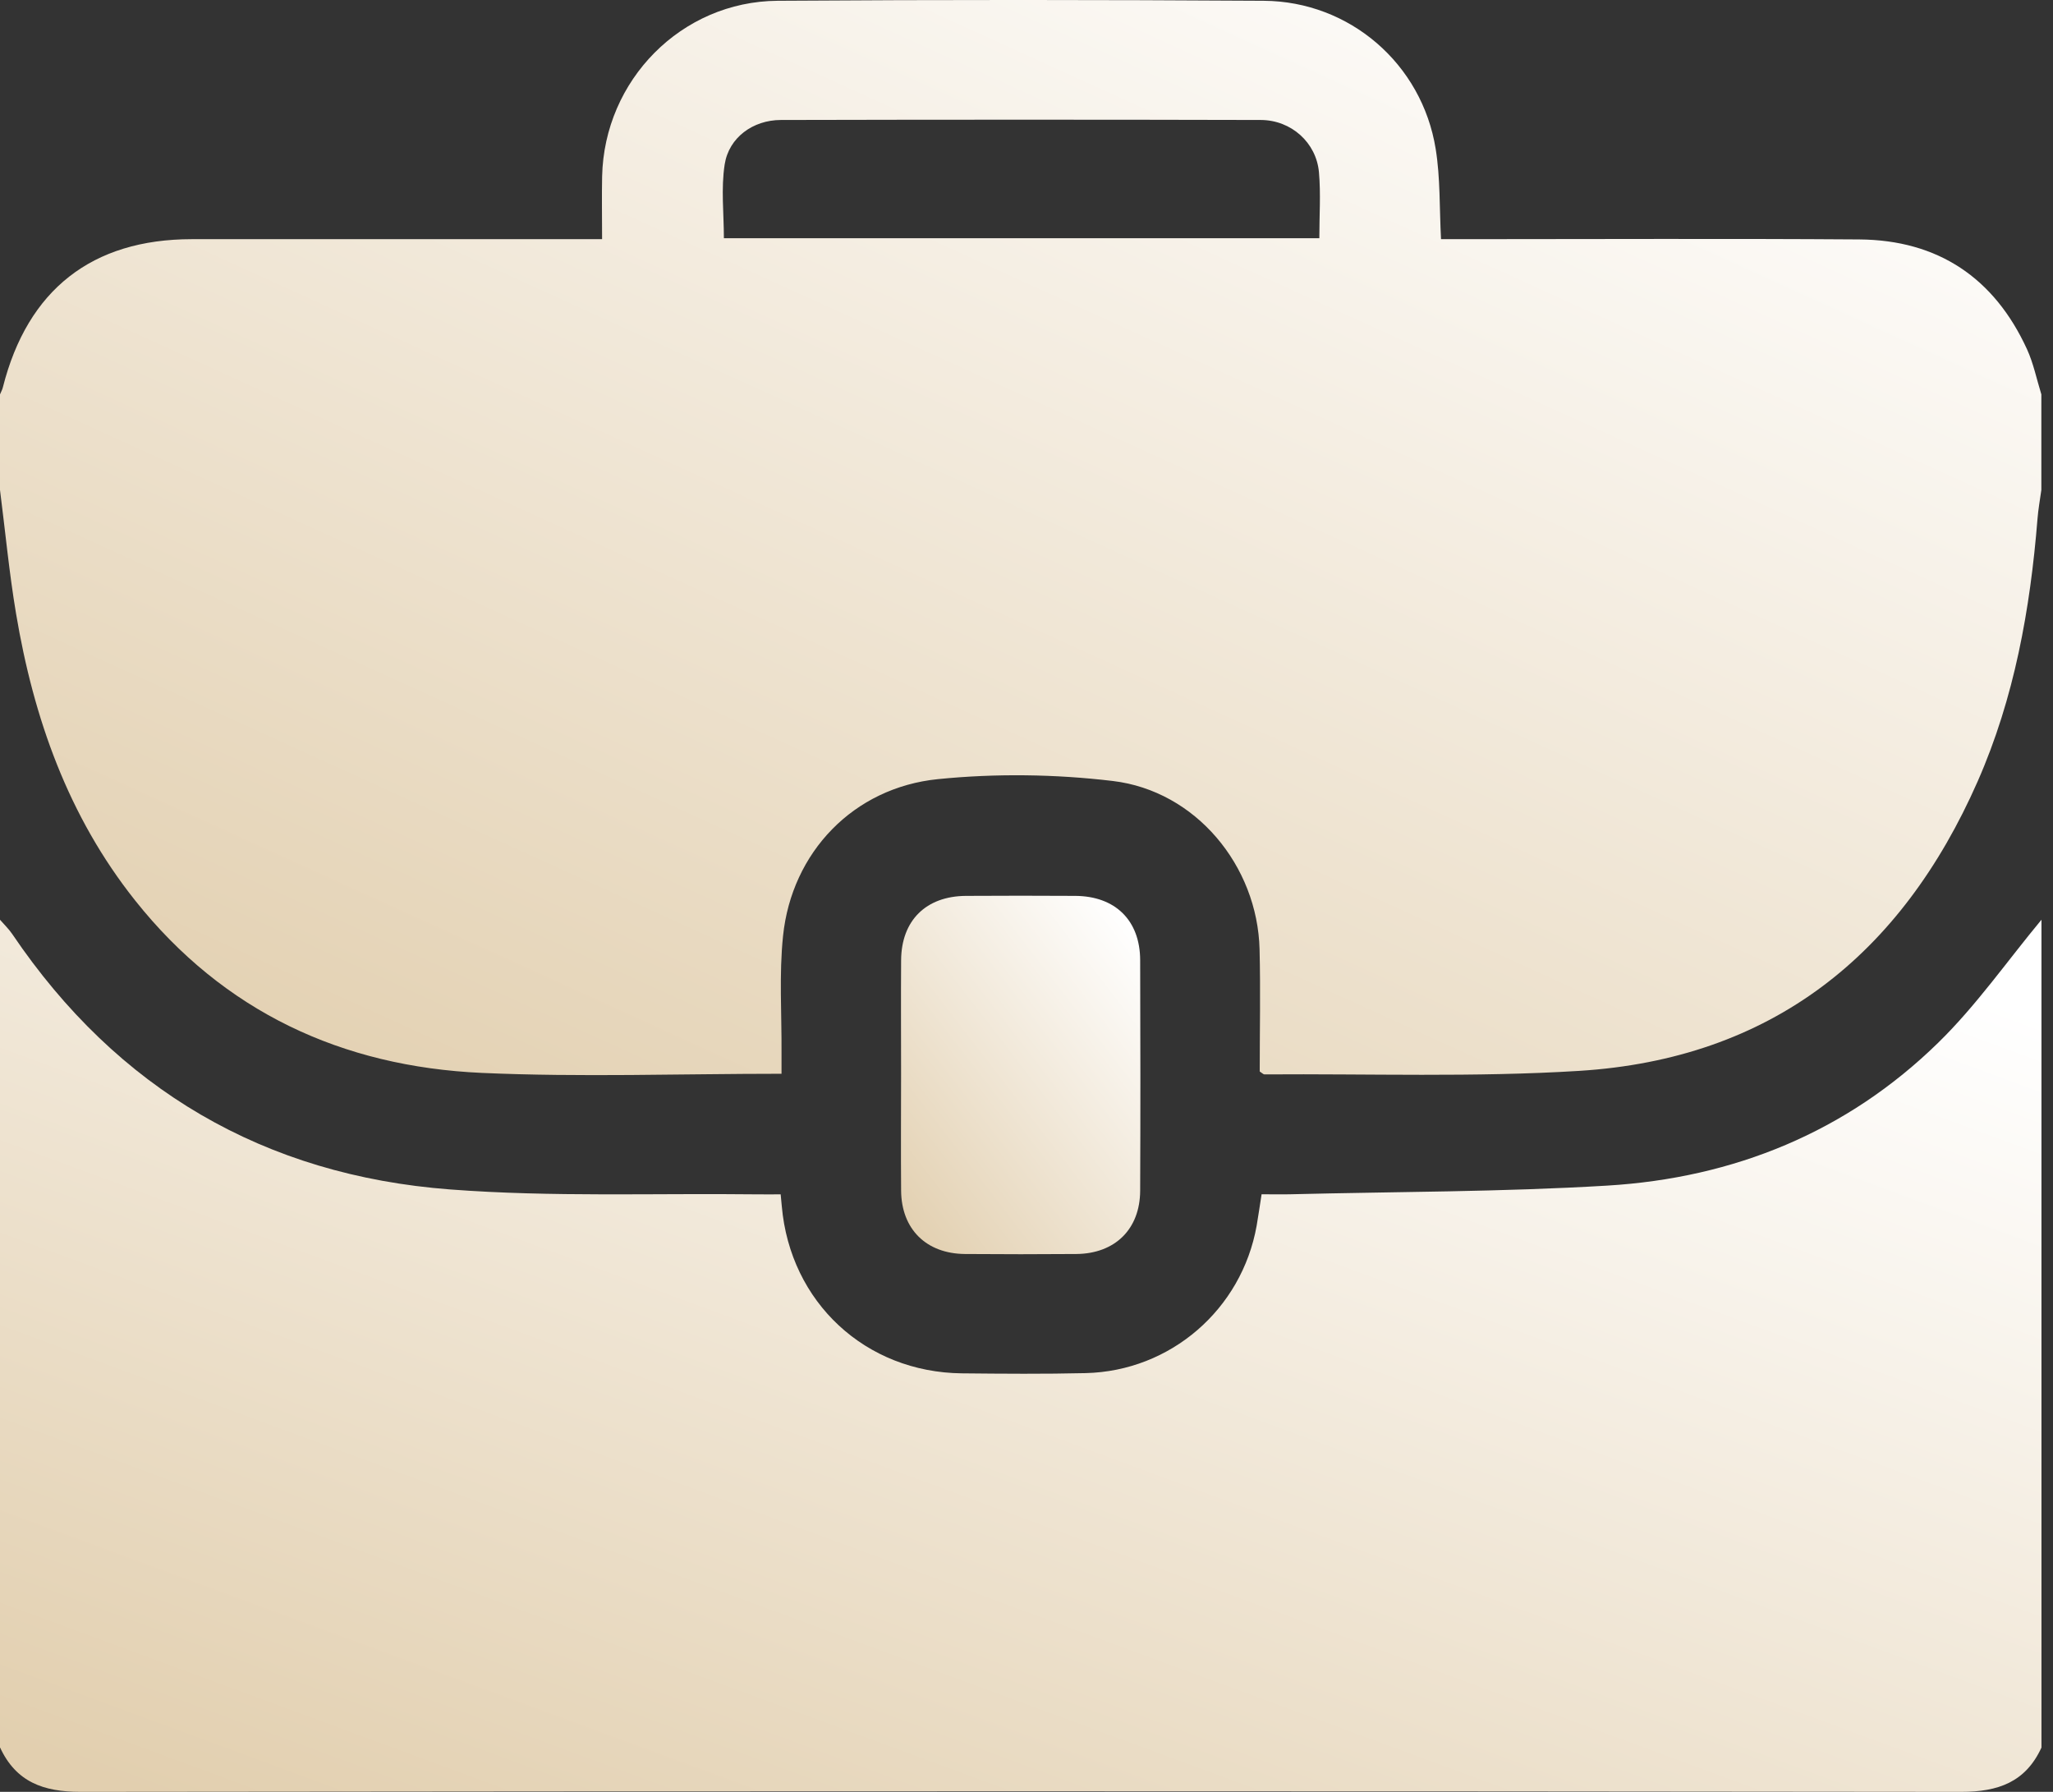
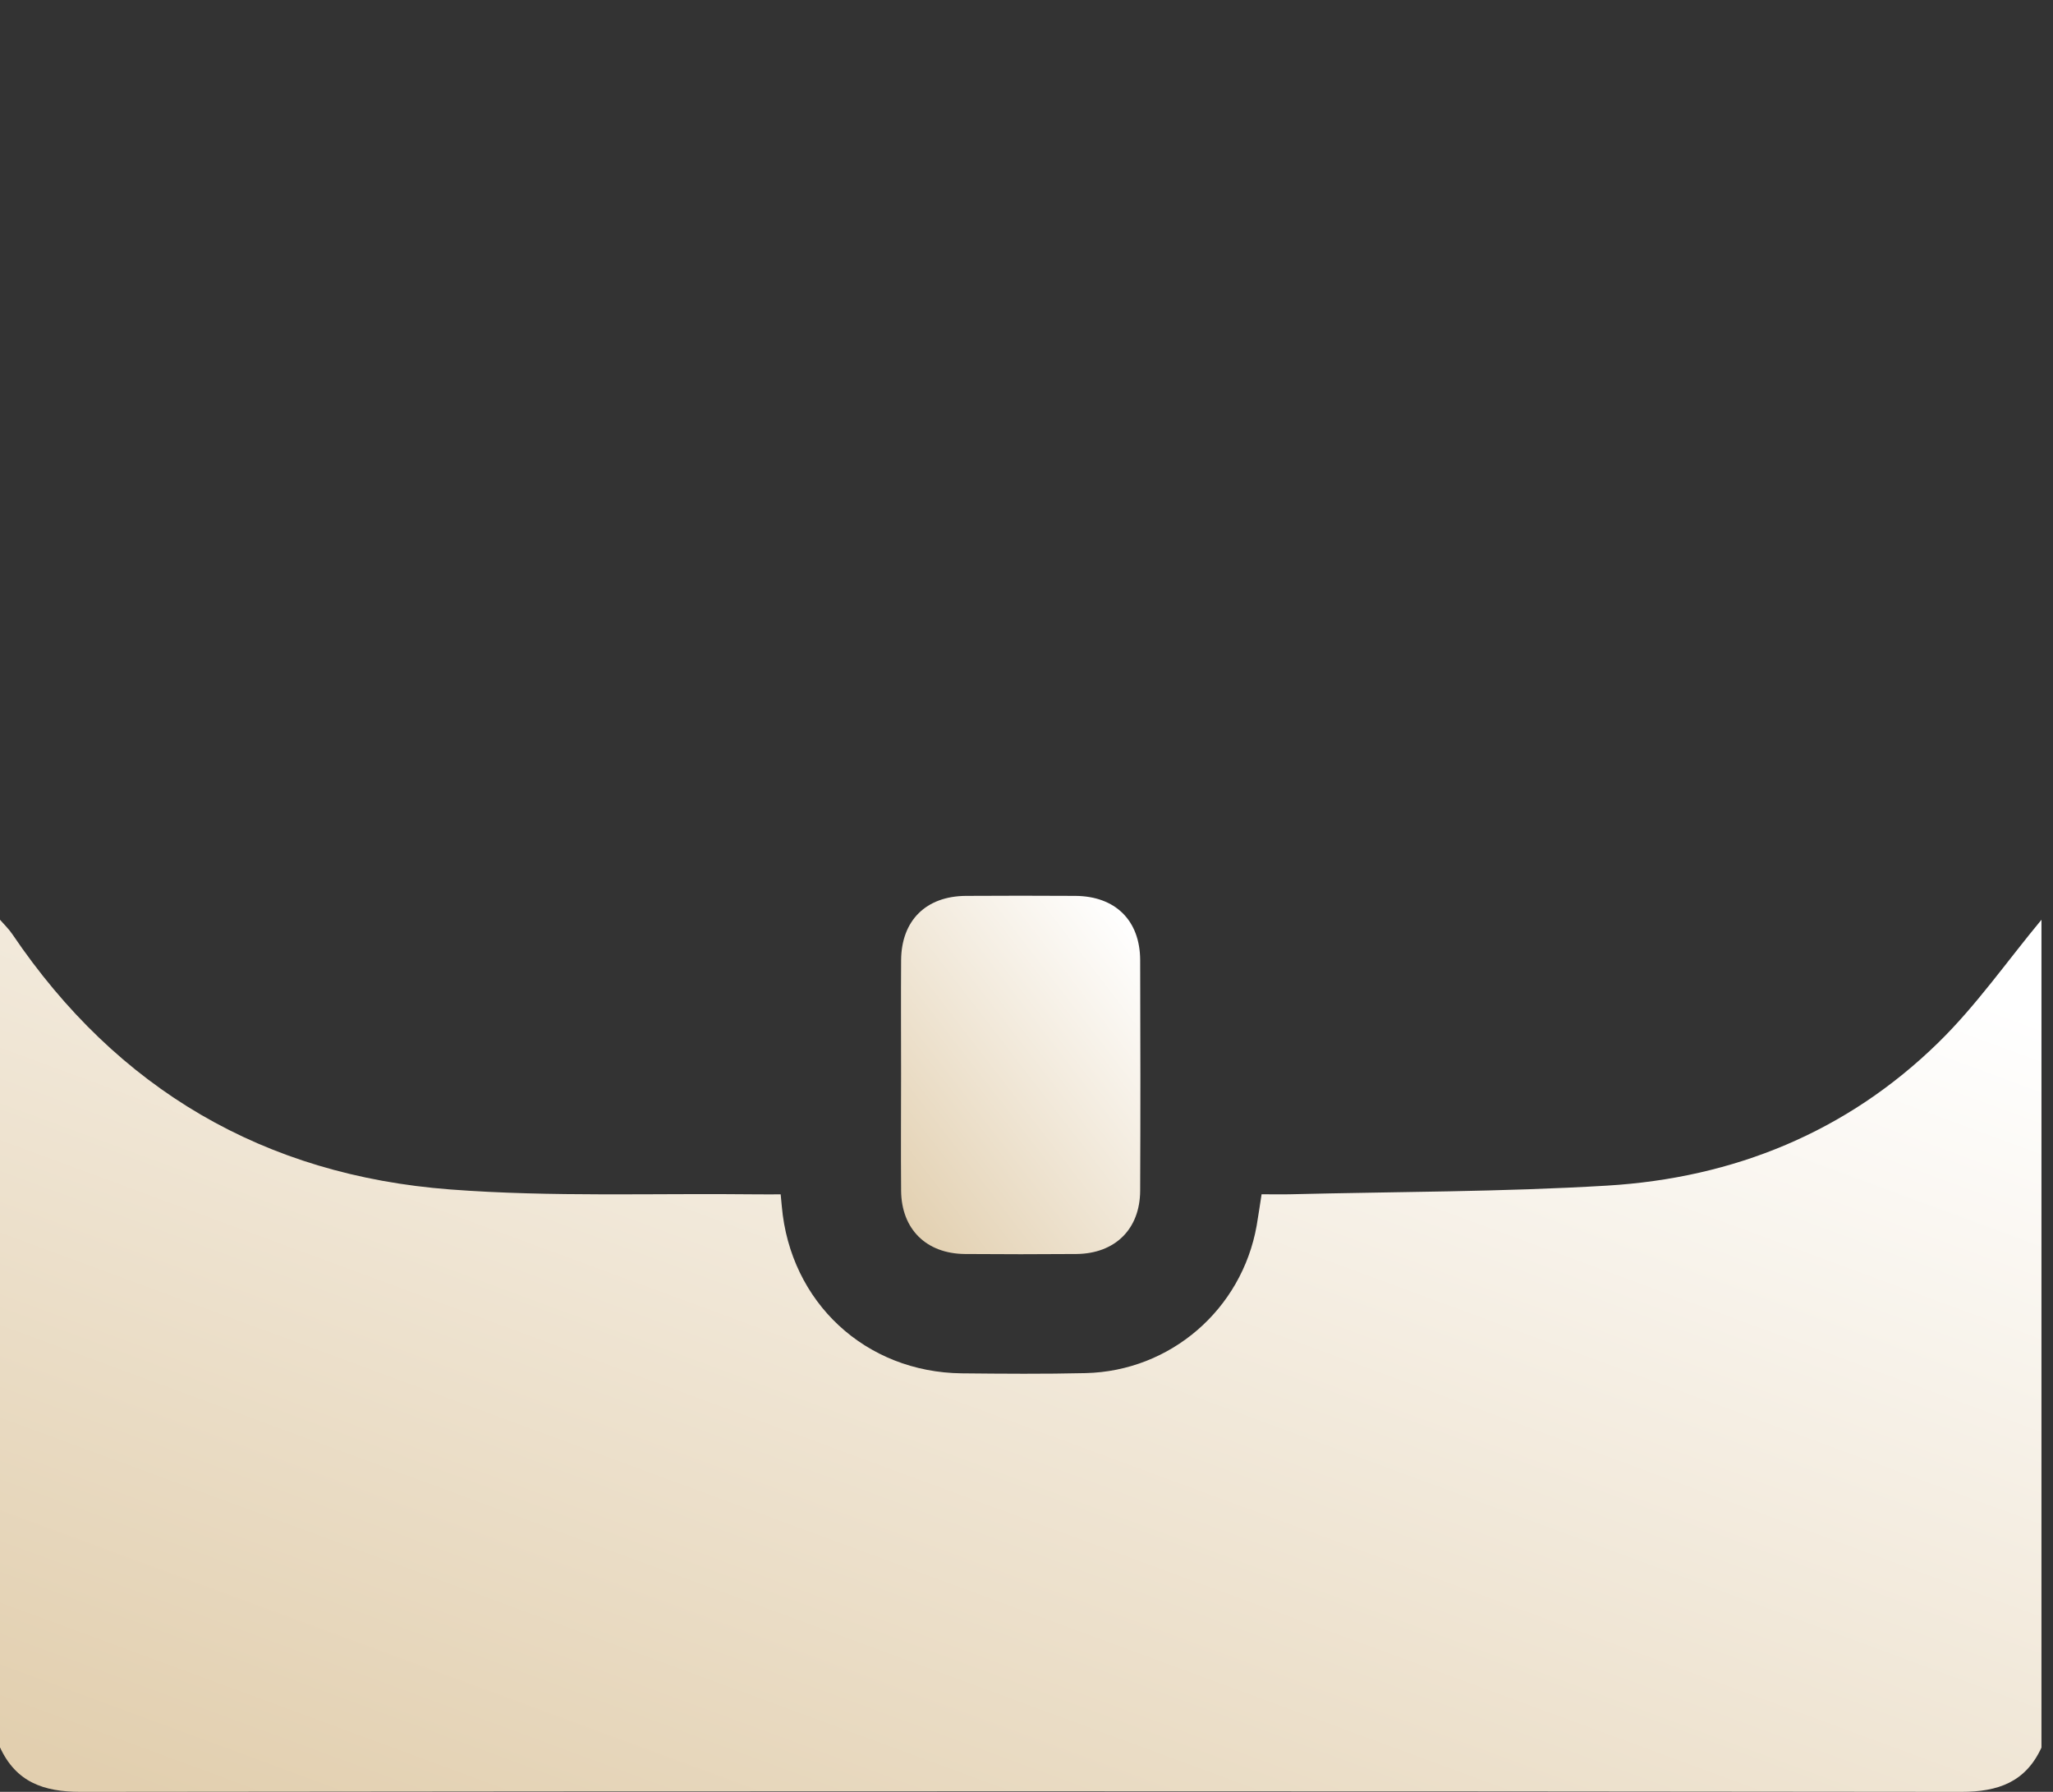
<svg xmlns="http://www.w3.org/2000/svg" width="55" height="48" viewBox="0 0 55 48" fill="none">
  <rect x="0" y="0" width="55" height="48" fill="#333333" stroke="none" />
-   <path d="M0 13.124C0 12.271 0 11.418 0 10.565C0.027 10.5 0.063 10.438 0.078 10.371C0.739 7.762 2.465 6.407 5.14 6.407C8.609 6.407 12.08 6.407 15.549 6.407C15.736 6.407 15.922 6.407 16.13 6.407C16.13 5.792 16.12 5.259 16.131 4.727C16.186 2.148 18.252 0.04 20.831 0.021C25.172 -0.009 29.514 -0.006 33.855 0.021C36.16 0.036 38.096 1.712 38.462 3.989C38.588 4.767 38.561 5.57 38.605 6.407C38.807 6.407 38.998 6.407 39.189 6.407C42.729 6.407 46.271 6.389 49.812 6.414C51.919 6.43 53.426 7.443 54.303 9.354C54.478 9.736 54.562 10.16 54.688 10.565V13.124C54.652 13.384 54.604 13.645 54.584 13.908C54.389 16.327 53.964 18.698 52.982 20.931C50.935 25.582 47.46 28.366 42.3 28.687C39.501 28.861 36.682 28.761 33.874 28.781C33.845 28.781 33.817 28.747 33.748 28.703C33.748 27.629 33.771 26.531 33.744 25.433C33.689 23.191 32.034 21.186 29.812 20.921C28.27 20.737 26.676 20.716 25.131 20.871C22.859 21.099 21.21 22.835 20.978 25.07C20.87 26.106 20.944 27.163 20.937 28.21C20.937 28.396 20.937 28.583 20.937 28.764C18.208 28.764 15.555 28.859 12.91 28.741C9.162 28.573 5.99 27.102 3.619 24.12C1.826 21.865 0.9 19.239 0.43 16.438C0.246 15.341 0.141 14.229 0 13.124ZM35.345 6.382C35.345 5.776 35.386 5.193 35.335 4.616C35.265 3.821 34.594 3.217 33.777 3.214C29.49 3.203 25.205 3.204 20.918 3.214C20.173 3.216 19.527 3.683 19.414 4.405C19.314 5.052 19.393 5.727 19.393 6.382H35.343H35.345Z" fill="url(#paint0_linear_164_6880)" />
-   <path d="M0 46.814C0 39.422 0 32.029 0 24.638C0.111 24.767 0.238 24.886 0.332 25.027C3.143 29.184 7.085 31.485 12.061 31.863C14.789 32.071 17.539 31.961 20.279 31.994C20.488 31.997 20.696 31.994 20.914 31.994C20.928 32.138 20.937 32.223 20.944 32.31C21.169 34.886 23.184 36.762 25.77 36.789C26.874 36.8 27.978 36.809 29.081 36.783C31.359 36.73 33.267 35.076 33.666 32.833C33.714 32.561 33.751 32.286 33.798 31.992C34.077 31.992 34.325 31.998 34.573 31.992C37.401 31.922 40.234 31.93 43.057 31.76C46.45 31.556 49.477 30.325 51.925 27.932C52.946 26.935 53.774 25.742 54.691 24.638V46.814C54.266 47.738 53.532 48.001 52.54 48C35.745 47.98 18.948 47.98 2.153 48C1.161 48 0.429 47.734 0.003 46.814H0Z" fill="url(#paint1_linear_164_6880)" />
+   <path d="M0 46.814C0 39.422 0 32.029 0 24.638C0.111 24.767 0.238 24.886 0.332 25.027C3.143 29.184 7.085 31.485 12.061 31.863C14.789 32.071 17.539 31.961 20.279 31.994C20.488 31.997 20.696 31.994 20.914 31.994C20.928 32.138 20.937 32.223 20.944 32.31C21.169 34.886 23.184 36.762 25.77 36.789C26.874 36.8 27.978 36.809 29.081 36.783C31.359 36.73 33.267 35.076 33.666 32.833C33.714 32.561 33.751 32.286 33.798 31.992C34.077 31.992 34.325 31.998 34.573 31.992C37.401 31.922 40.234 31.93 43.057 31.76C46.45 31.556 49.477 30.325 51.925 27.932C52.946 26.935 53.774 25.742 54.691 24.638V46.814C54.266 47.738 53.532 48.001 52.54 48C35.745 47.98 18.948 47.98 2.153 48C1.161 48 0.429 47.734 0.003 46.814H0" fill="url(#paint1_linear_164_6880)" />
  <path d="M24.14 28.755C24.14 27.744 24.134 26.733 24.141 25.722C24.148 24.658 24.807 24.006 25.877 23.999C26.854 23.993 27.832 23.993 28.809 23.999C29.88 24.006 30.543 24.657 30.545 25.722C30.552 27.78 30.554 29.838 30.545 31.896C30.541 32.925 29.873 33.583 28.836 33.592C27.841 33.6 26.845 33.6 25.85 33.592C24.813 33.583 24.149 32.925 24.141 31.896C24.132 30.849 24.14 29.802 24.14 28.755Z" fill="url(#paint2_linear_164_6880)" />
  <defs>
    <linearGradient id="paint0_linear_164_6880" x1="52.011" y1="1.946" x2="33.574" y2="42.422" gradientUnits="userSpaceOnUse">
      <stop stop-color="white" />
      <stop offset="1" stop-color="#E2CFAF" />
    </linearGradient>
    <linearGradient id="paint1_linear_164_6880" x1="52.014" y1="26.216" x2="39.125" y2="61.1" gradientUnits="userSpaceOnUse">
      <stop stop-color="white" />
      <stop offset="1" stop-color="#E2CFAF" />
    </linearGradient>
    <linearGradient id="paint2_linear_164_6880" x1="30.237" y1="24.643" x2="22.353" y2="30.731" gradientUnits="userSpaceOnUse">
      <stop stop-color="white" />
      <stop offset="1" stop-color="#E2CFAF" />
    </linearGradient>
  </defs>
</svg>